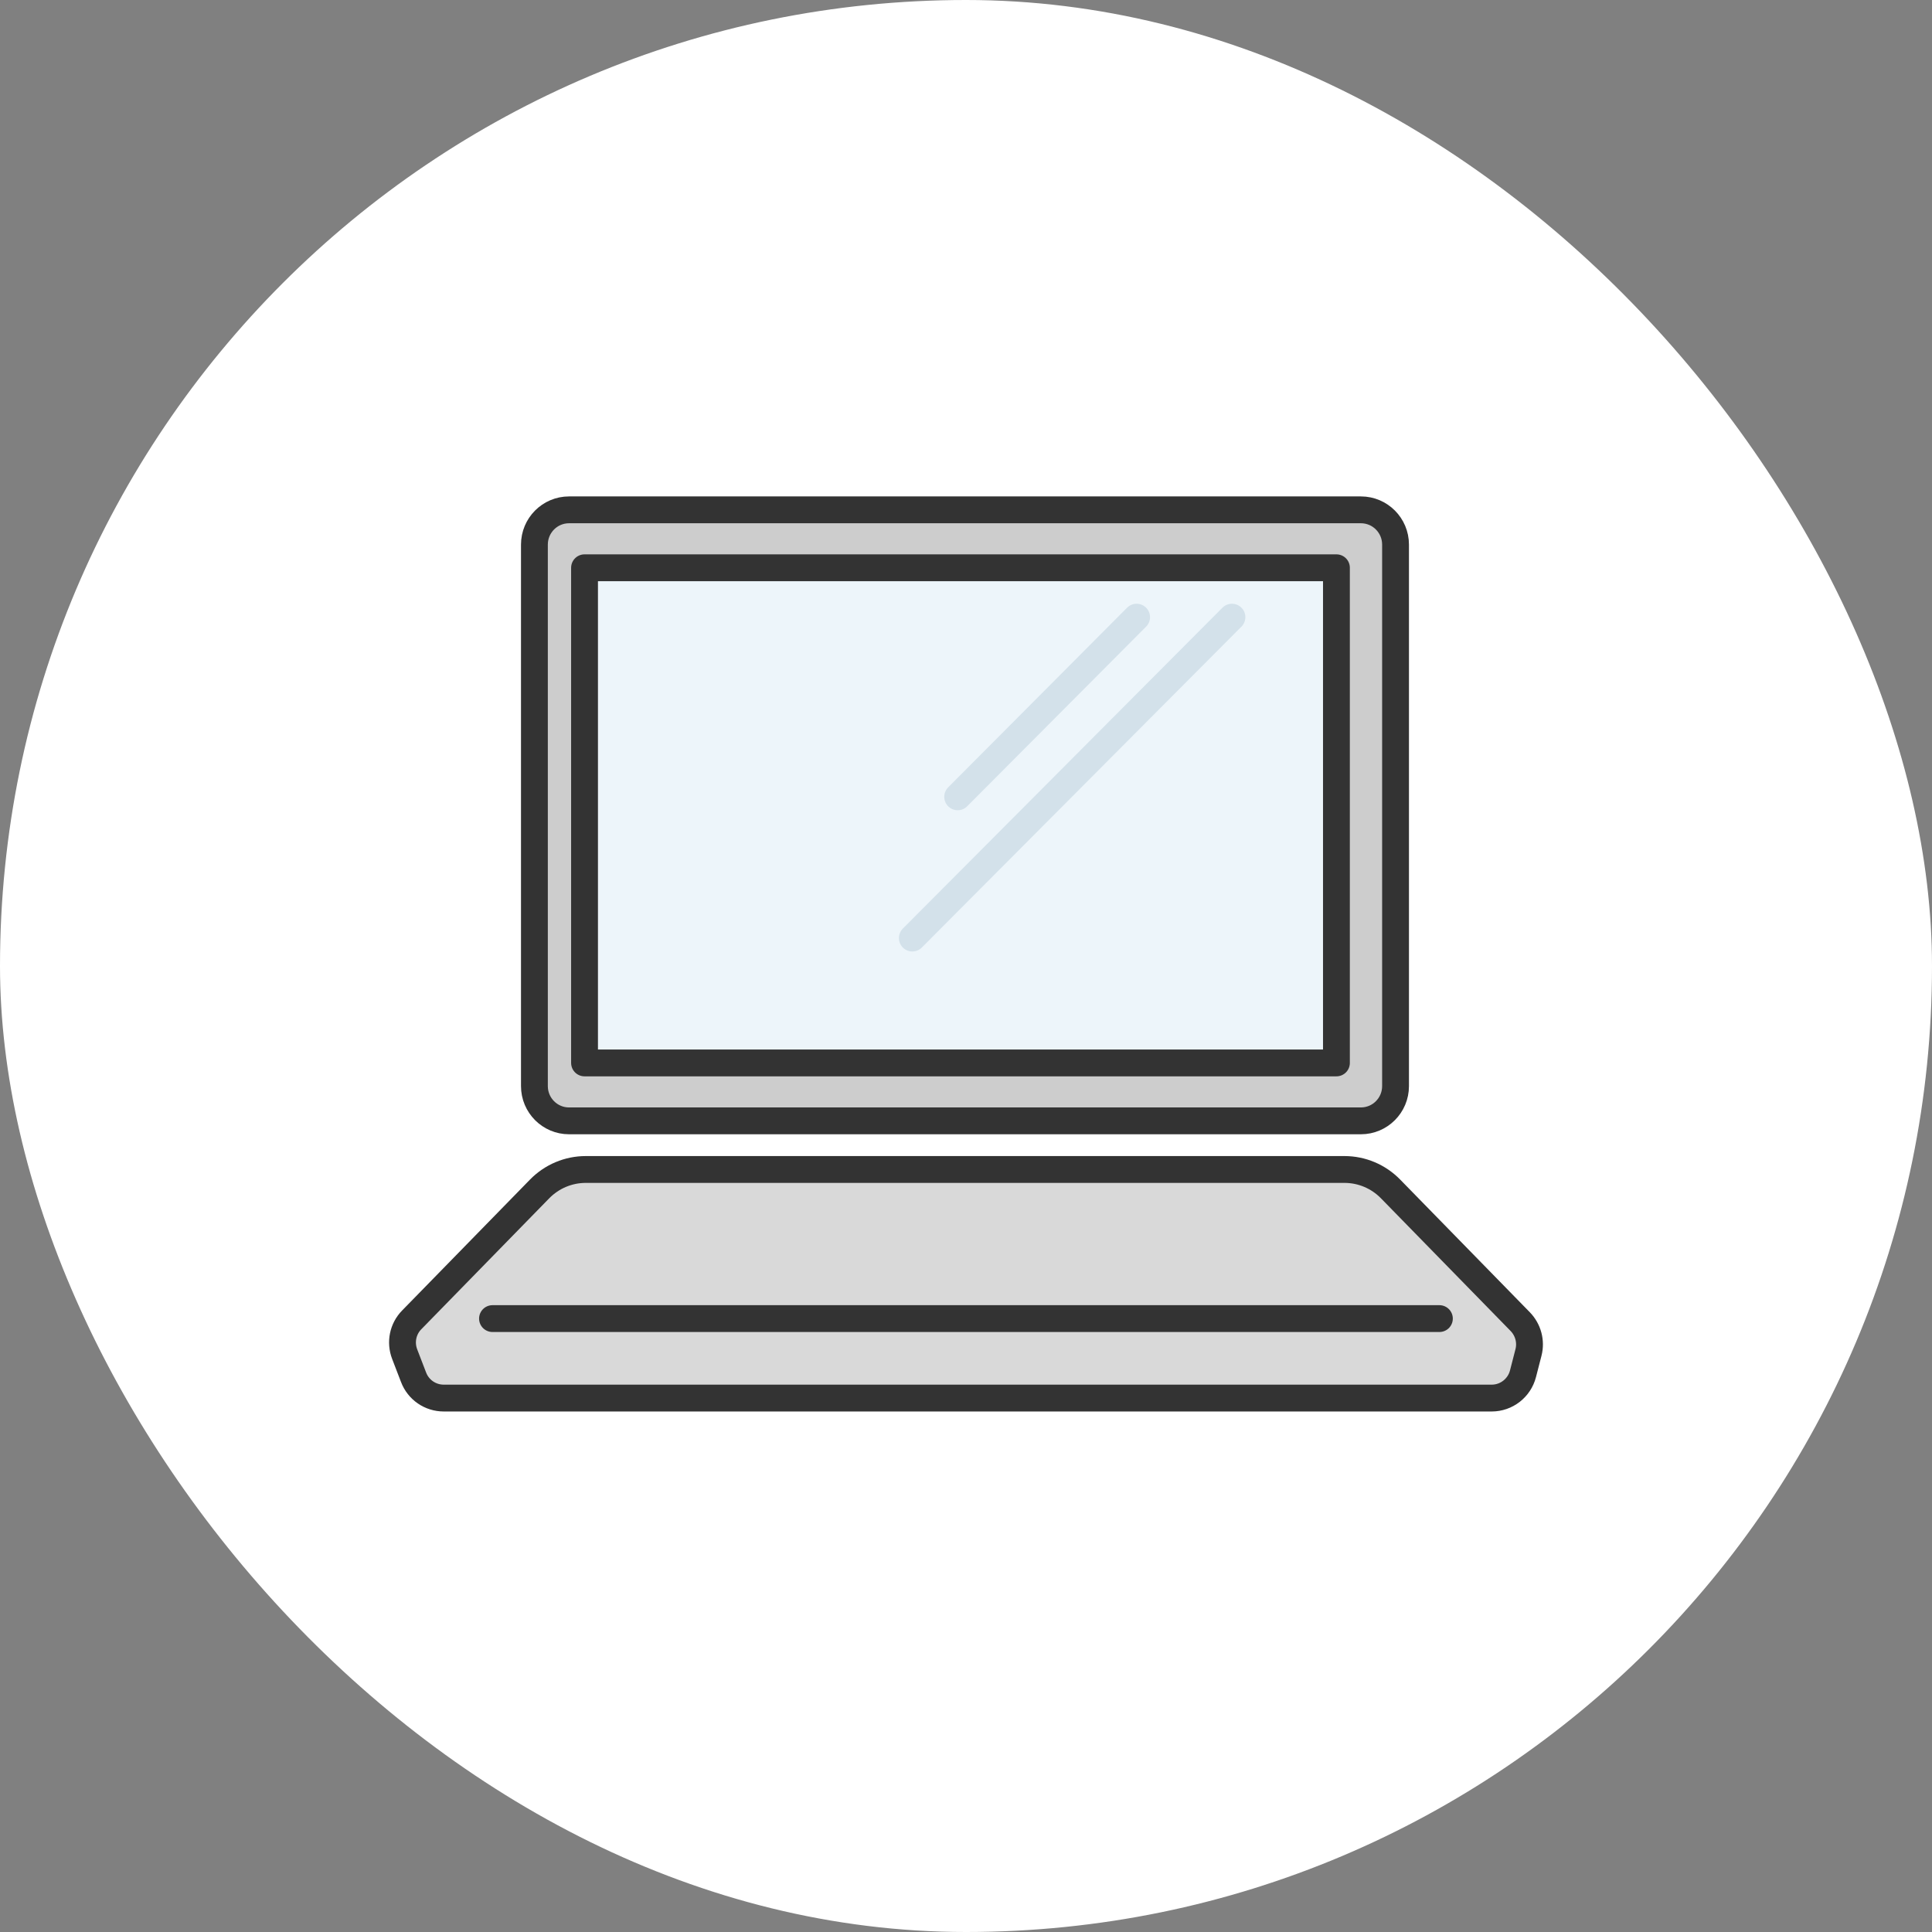
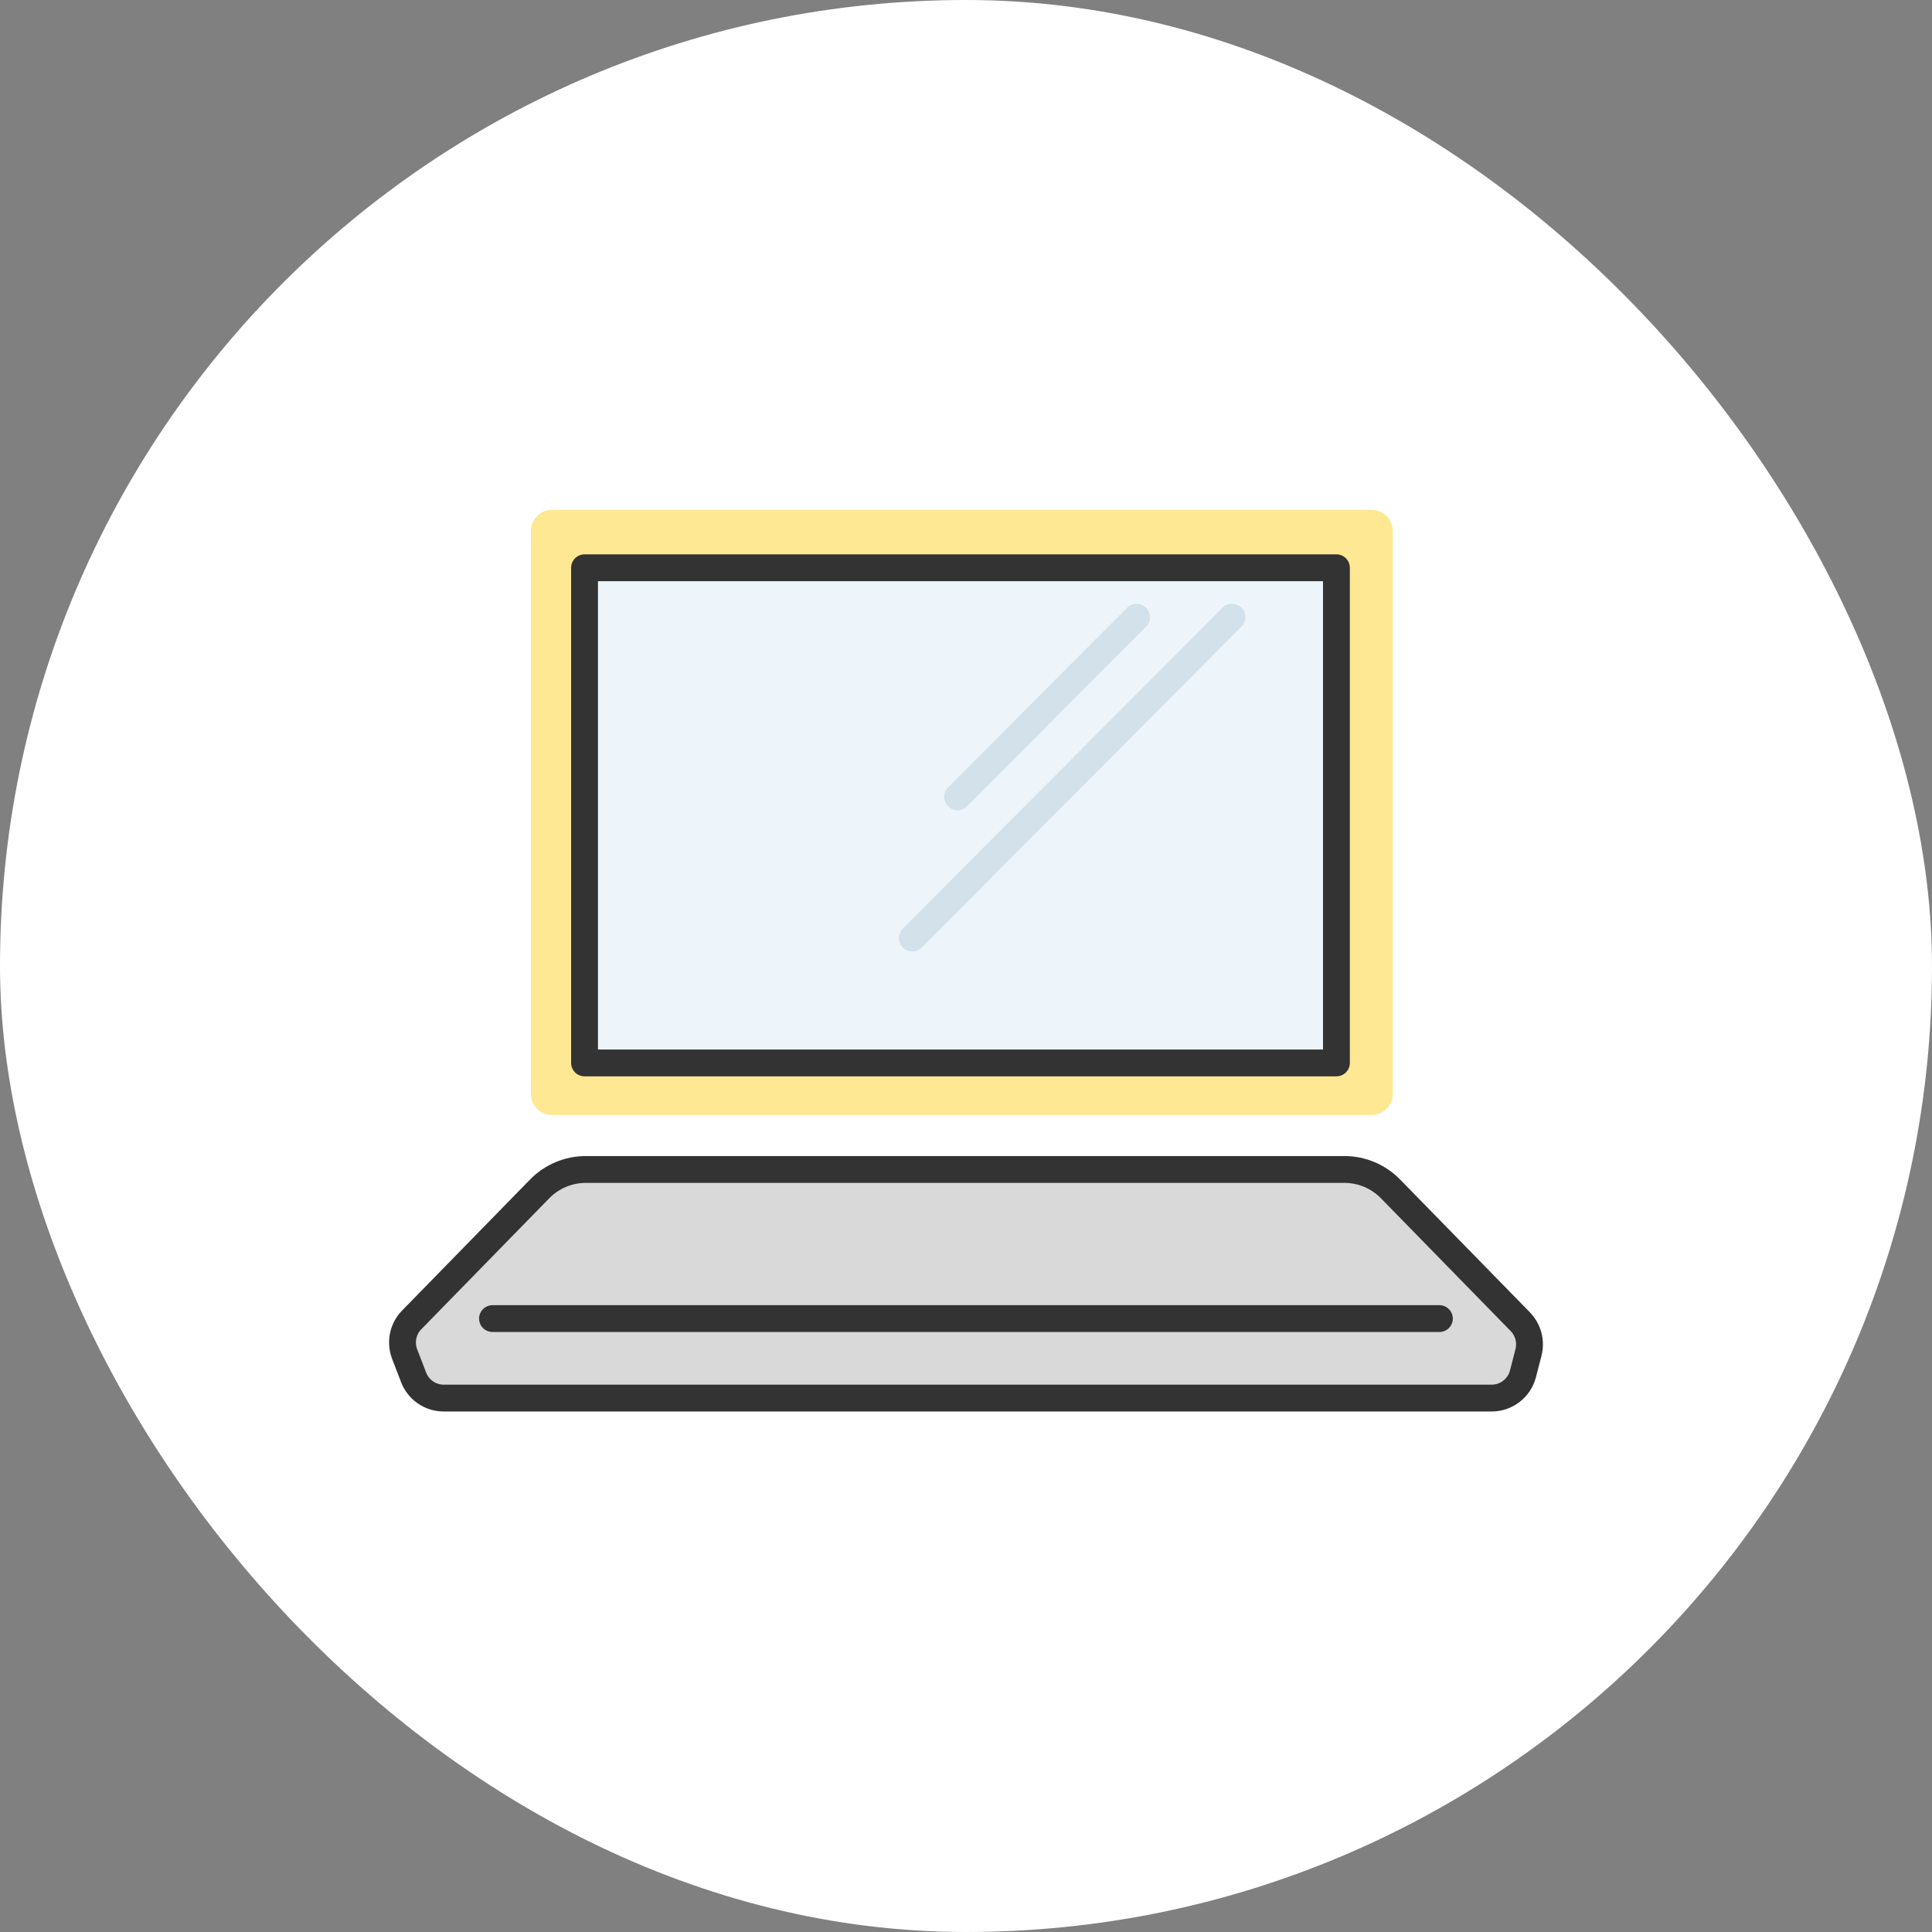
<svg xmlns="http://www.w3.org/2000/svg" width="72" height="72" viewBox="0 0 72 72" fill="none">
  <rect x="0" y="0" width="72" height="72" fill="#808080" stroke="none" />
  <rect width="72" height="72" rx="36" fill="white" />
  <path d="M19.784 19.793C19.784 19.354 20.136 19 20.57 19H51.119C51.554 19 51.906 19.354 51.906 19.793V40.761C51.906 41.199 51.554 41.553 51.119 41.553H20.57C20.136 41.553 19.784 41.199 19.784 40.761V19.793ZM22.223 39.649H49.463C49.766 39.649 50.012 39.401 50.012 39.096V21.458C50.012 21.152 49.766 20.904 49.463 20.904H22.223C21.919 20.904 21.673 21.152 21.673 21.458V39.096C21.673 39.401 21.919 39.649 22.223 39.649Z" fill="#FFE893" />
  <path d="M49.855 21.05H21.834V39.503H49.855V21.05Z" fill="white" />
-   <path d="M56.668 50.37L56.461 51.247C56.383 51.575 56.111 51.805 55.795 51.805H16.021C15.741 51.805 15.481 51.613 15.382 51.327L15.044 50.38C14.949 50.108 15.01 49.798 15.196 49.592L20.051 44.223C20.41 43.829 20.907 43.604 21.417 43.604H50.205C50.715 43.604 51.212 43.829 51.571 44.223L56.495 49.667C56.66 49.85 56.729 50.122 56.668 50.37Z" fill="white" />
-   <path d="M50.717 19H21.206C20.494 19 19.916 19.58 19.916 20.296V40.476C19.916 41.191 20.494 41.771 21.206 41.771H50.717C51.43 41.771 52.008 41.191 52.008 40.476V20.296C52.008 19.58 51.43 19 50.717 19Z" fill="#CDCDCD" stroke="#333333" stroke-linecap="round" stroke-linejoin="round" />
  <path d="M49.805 21.159H21.784V39.612H49.805V21.159Z" fill="#EDF5FA" stroke="#333333" stroke-linecap="round" stroke-linejoin="round" />
  <path d="M42.358 23L35.69 29.695" stroke="#D3E1EA" stroke-linecap="round" stroke-linejoin="round" />
  <path d="M45.911 23L34 34.959" stroke="#D3E1EA" stroke-linecap="round" stroke-linejoin="round" />
  <path d="M50.098 43.583H21.83C21.185 43.583 20.565 43.843 20.111 44.307L15.344 49.187C15.013 49.524 14.911 50.022 15.081 50.465L15.412 51.326C15.59 51.795 16.036 52.102 16.537 52.102H55.591C56.142 52.102 56.622 51.727 56.758 51.194L56.962 50.402C57.068 49.992 56.949 49.558 56.656 49.255L51.821 44.307C51.367 43.843 50.751 43.583 50.102 43.583H50.098Z" fill="#D9D9D9" stroke="#333333" stroke-linecap="round" stroke-linejoin="round" />
  <path d="M53.642 49.14H18.354" stroke="#333333" stroke-linecap="round" stroke-linejoin="round" />
</svg>